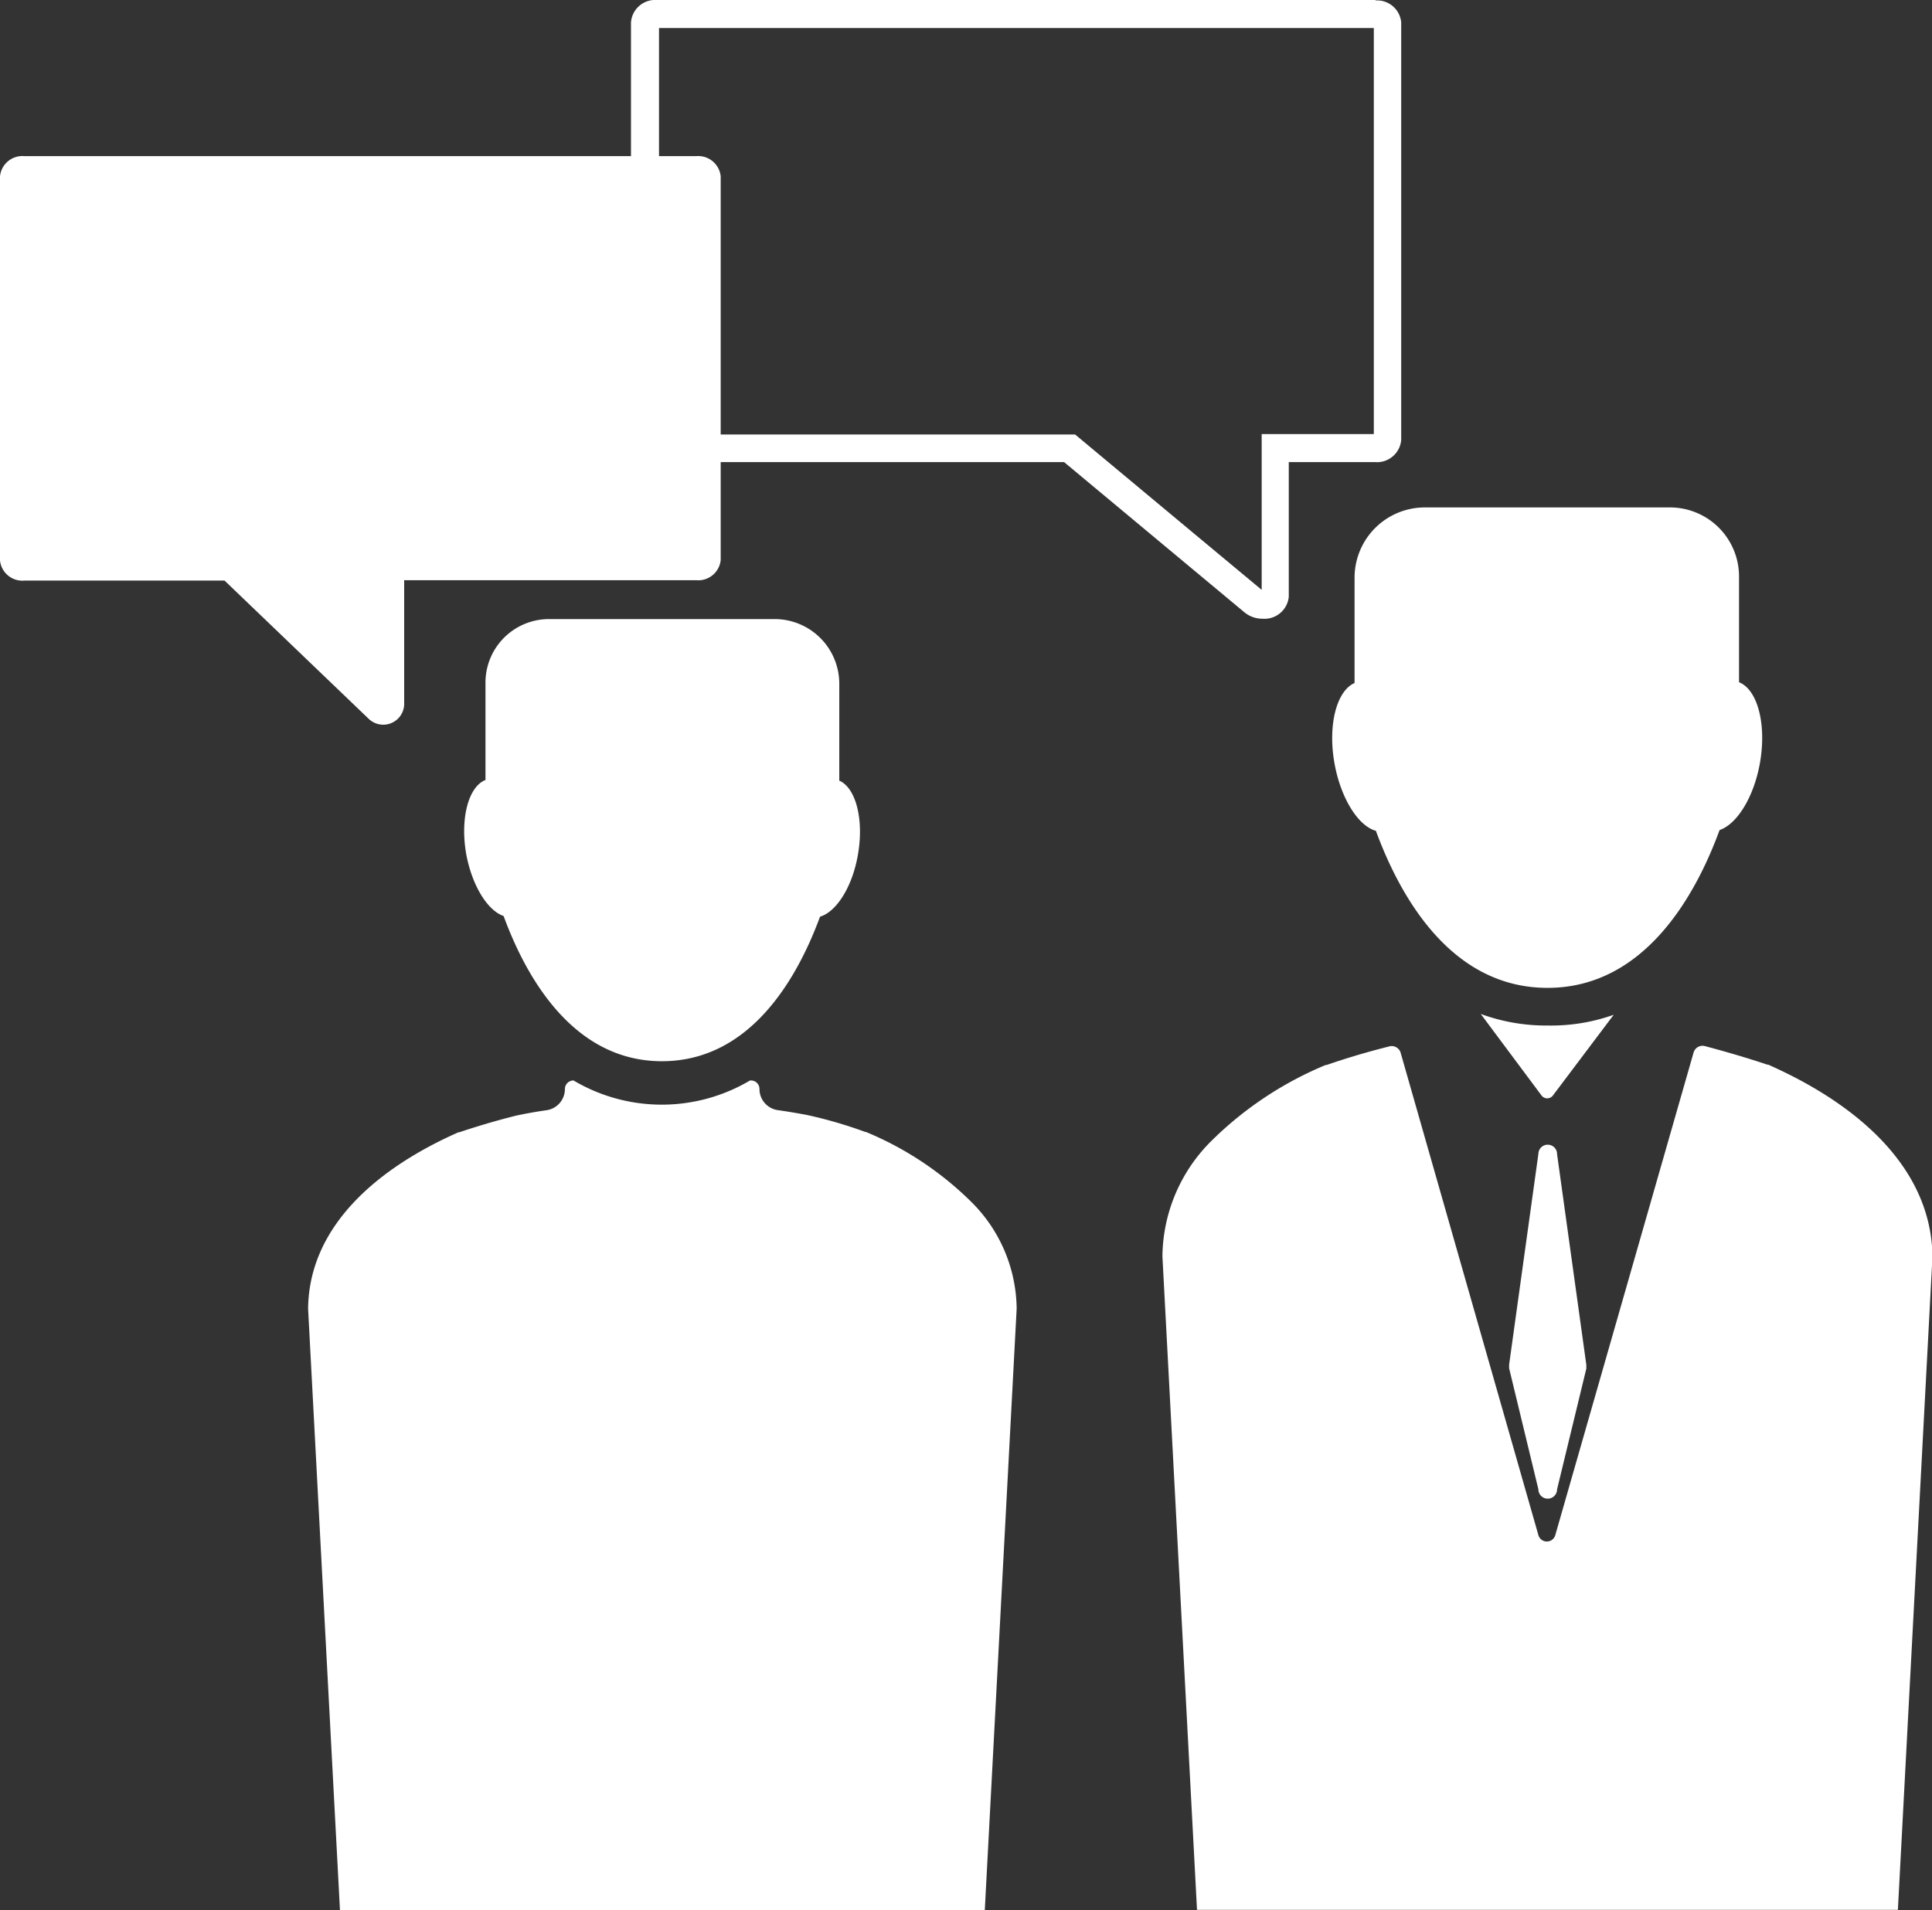
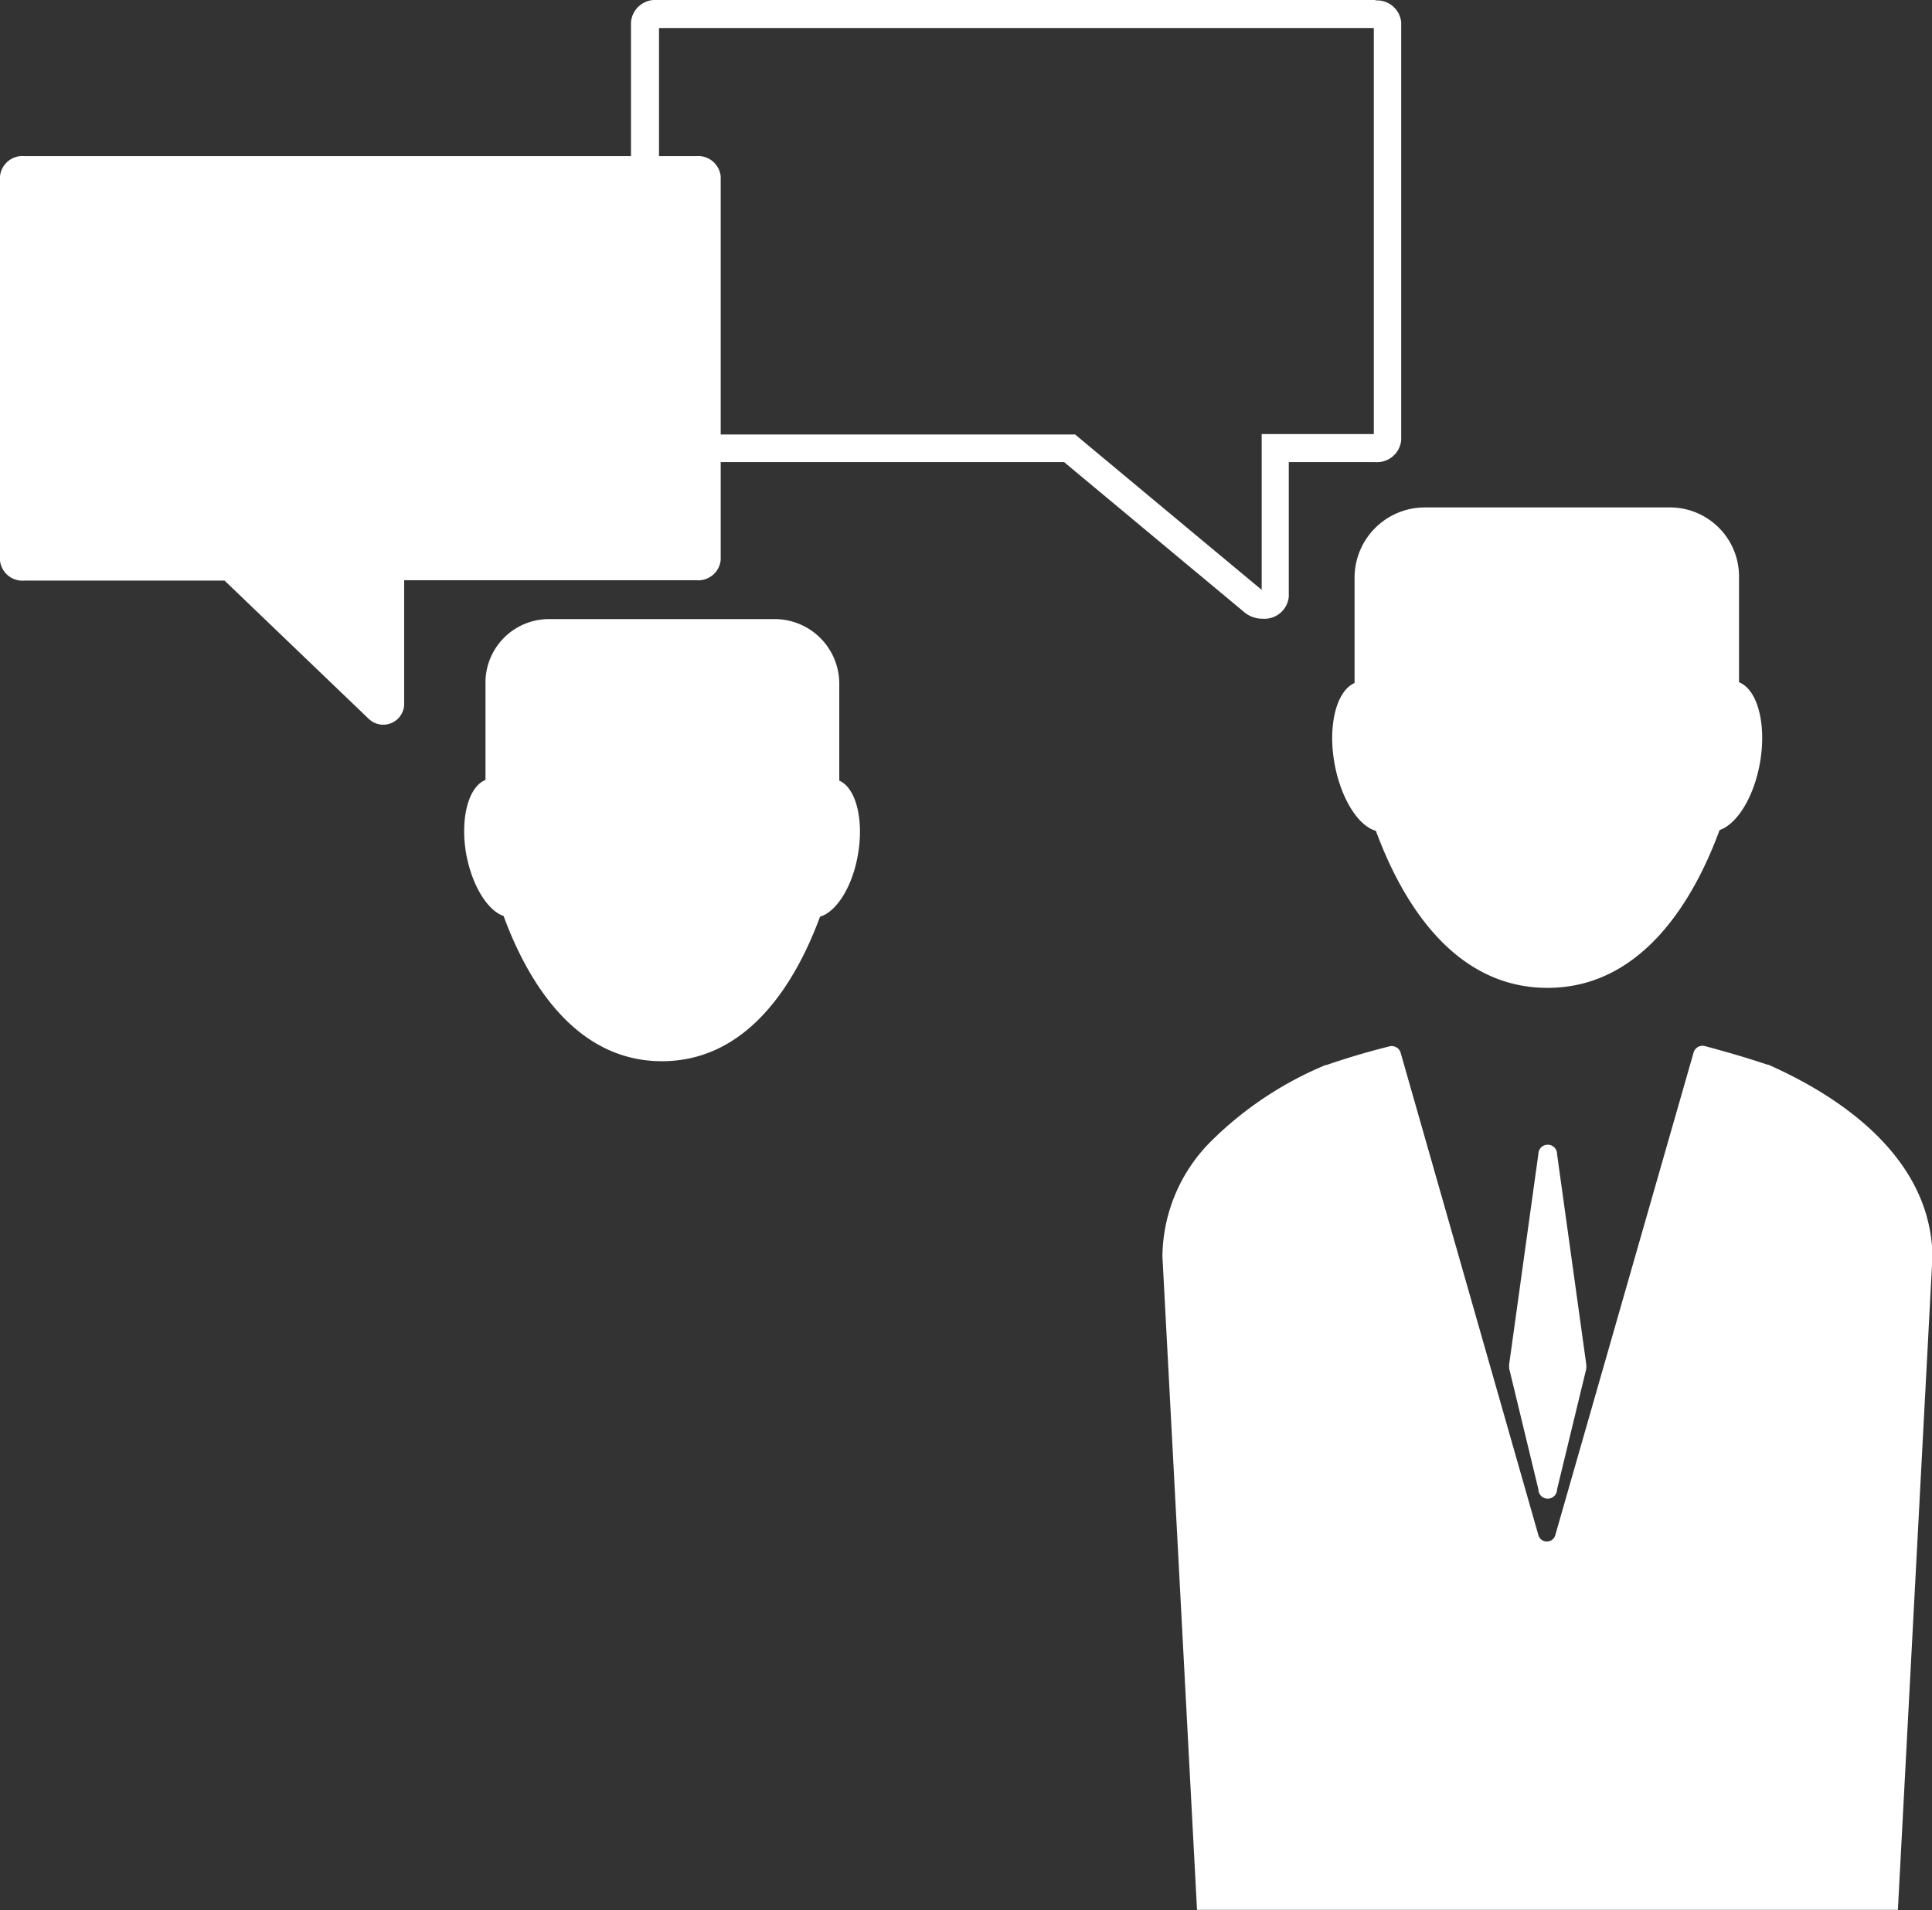
<svg xmlns="http://www.w3.org/2000/svg" id="Ebene_1" data-name="Ebene 1" viewBox="0 0 206.74 204.45">
  <rect x="0" y="0" width="206.74" height="204.45" fill="#333333" stroke="none" />
  <defs>
    <style>.cls-1{fill:#ffffff;}</style>
  </defs>
  <title>VertriebsTaetige_weiss</title>
  <path class="cls-1" d="M288.35,149.55h-.09c-2.22-.74-4.44-1.39-6.74-2a1,1,0,0,0-1.15.66L265.56,199.9a.94.94,0,0,1-1.81,0L249,148.24a1,1,0,0,0-1.15-.66c-2.3.58-4.53,1.23-6.75,2H241a38.15,38.15,0,0,0-12.26,8.15A17.64,17.64,0,0,0,223.52,170v.08l3.7,69.93h75l3.7-69.93C305.79,160.41,297.64,153.67,288.35,149.55Z" transform="translate(-99.13 -35.6)" />
-   <path class="cls-1" d="M264.73,145.36a20.24,20.24,0,0,1-7.15-1.24l6.5,8.72a.76.76,0,0,0,1.23,0l6.5-8.63A20,20,0,0,1,264.73,145.36Z" transform="translate(-99.13 -35.6)" />
  <path class="cls-1" d="M263.75,159.1l-3.13,22.54v.41L263.75,195a1,1,0,0,0,2,0l3.13-12.92v-.41l-3.13-22.54A1,1,0,0,0,263.75,159.1Z" transform="translate(-99.13 -35.6)" />
  <path class="cls-1" d="M246.36,124.52c2.66,7.22,8.12,16.81,18.37,16.81s15.76-9.66,18.41-16.89c1.87-.64,3.67-3.52,4.32-7.19.73-4.16-.27-7.86-2.24-8.63V97.4a7.39,7.39,0,0,0-7.4-7.49H251.57a7.52,7.52,0,0,0-7.49,7.49v11.3c-1.92.84-2.88,4.49-2.15,8.59C242.59,121,244.45,124,246.36,124.52Z" transform="translate(-99.13 -35.6)" />
-   <path class="cls-1" d="M132.1,175.69l3.41,64.36h69l3.41-64.36v-.08a16.3,16.3,0,0,0-4.84-11.36,35.09,35.09,0,0,0-11.29-7.5h-.07a47.49,47.49,0,0,0-6.21-1.81c-1-.19-2.07-.37-3.11-.52a2.28,2.28,0,0,1-2-2.26v0a.91.91,0,0,0-.92-.92h-.09a18.52,18.52,0,0,1-18.89,0h0a.92.92,0,0,0-.92.92,2.29,2.29,0,0,1-2,2.27c-1.06.15-2.1.34-3.12.55-2.11.52-4.16,1.13-6.2,1.81h-.08C139.68,160.54,132.18,166.75,132.1,175.69Z" transform="translate(-99.13 -35.6)" />
  <path class="cls-1" d="M186.88,133.71c-2.45,6.65-7.48,15.47-16.92,15.47s-14.5-8.88-16.94-15.54c-1.72-.59-3.37-3.24-4-6.62-.67-3.83.24-7.23,2.06-7.94V108.75a6.8,6.8,0,0,1,6.81-6.89h24.16a6.92,6.92,0,0,1,6.89,6.89v10.4c1.77.77,2.65,4.13,2,7.9C190.35,130.51,188.64,133.19,186.88,133.71Z" transform="translate(-99.13 -35.6)" />
  <path class="cls-1" d="M246.14,38.6V82.06h-12V98.73L227,92.79l-12-10-.83-.69H169.65V38.6h76.49m.22-3H169.44A2.6,2.6,0,0,0,166.65,38V82.7a2.61,2.61,0,0,0,2.79,2.36H213l12,10,7.29,6.07a3,3,0,0,0,1.94.69,2.61,2.61,0,0,0,2.81-2.36V85.06h9.25a2.6,2.6,0,0,0,2.78-2.36V38a2.59,2.59,0,0,0-2.78-2.35Z" transform="translate(-99.13 -35.6)" />
  <path class="cls-1" d="M101.74,52.31h71.9a2.42,2.42,0,0,1,2.61,2.16V95.54a2.41,2.41,0,0,1-2.61,2.16H142.38V111a2.24,2.24,0,0,1-3.8,1.53l-5.81-5.57-9.61-9.22H101.74a2.41,2.41,0,0,1-2.61-2.16V54.47A2.41,2.41,0,0,1,101.74,52.31Z" transform="translate(-99.13 -35.6)" />
</svg>